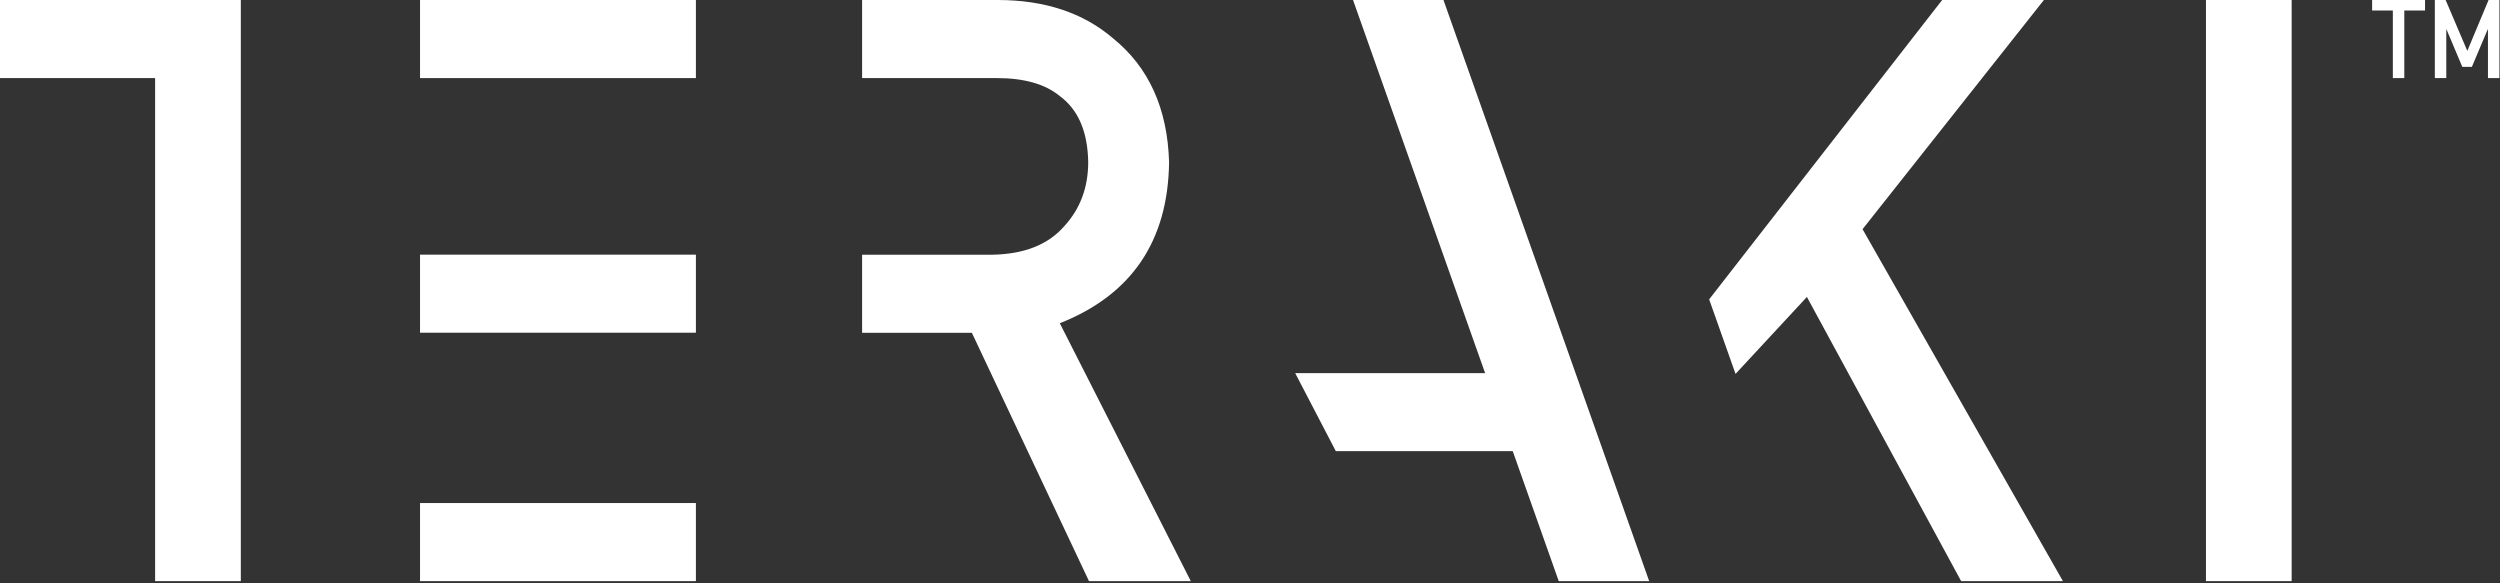
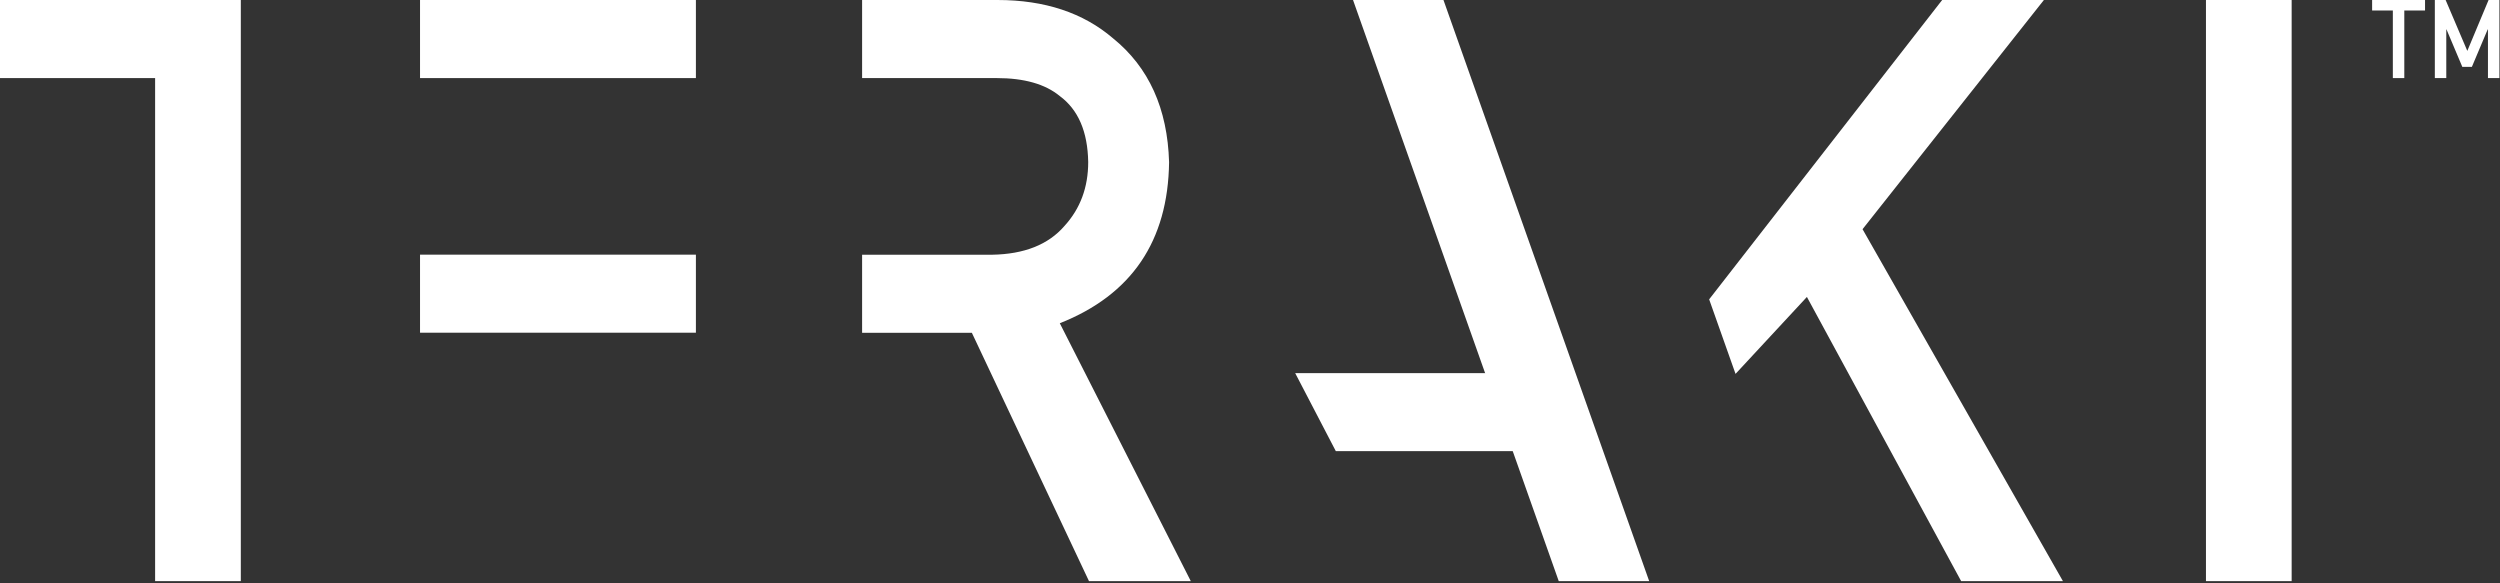
<svg xmlns="http://www.w3.org/2000/svg" width="956" height="223" viewBox="0 0 956 223" fill="none">
  <rect x="0" y="0" width="956" height="223" fill="#333333" stroke="none" />
  <path d="M843.559 0.001H876.327V222.224H843.559V0.001Z" fill="white" />
  <path d="M0 0.001V29.859H59.317V222.223H92.085V29.859V0.001H0Z" fill="white" />
  <path d="M266.112 97.381H160.62V127.225H266.112V97.381Z" fill="white" />
  <path d="M160.62 29.86H266.112V0.001H160.62V29.86Z" fill="white" />
-   <path d="M160.62 222.222H266.112V192.364H160.62V222.222Z" fill="white" />
  <path d="M405.267 123.61C432.732 112.738 446.66 92.212 447.059 62.033C446.465 41.51 439.312 25.709 425.601 14.633C414.207 4.878 399.493 0.001 381.463 0.001H329.668V29.86H381.157C391.675 29.86 399.711 32.153 405.267 36.738C412.312 41.934 415.931 50.34 416.131 61.953C416.131 71.632 413.104 79.784 407.053 86.406C400.9 93.538 391.675 97.206 379.372 97.407H329.668V127.253H371.635L416.428 222.222H455.359L405.267 123.61Z" fill="white" />
  <path d="M596.064 222.223L517.397 -7.09955e-06H551.983L630.649 222.223H596.064Z" fill="white" />
  <path d="M510.819 172.522L495.276 142.675H586.742L583.048 172.522H510.819Z" fill="white" />
  <path d="M712.238 87.64L781.588 0.001H742.68L653.58 114.47L663.67 142.973L690.961 113.554L749.941 222.222H788.865L712.238 87.64Z" fill="white" />
  <path d="M915.024 4.013H907.099V0.001H927.335V4.013H919.404V29.86H915.024V4.013Z" fill="white" />
  <path d="M931.08 0.001H935.208L943.5 19.463L951.633 0.001H955.775V29.859H951.395V11.238H951.296L945.244 25.578H941.592L935.539 11.238H935.46V29.859H931.08V0.001Z" fill="white" />
</svg>